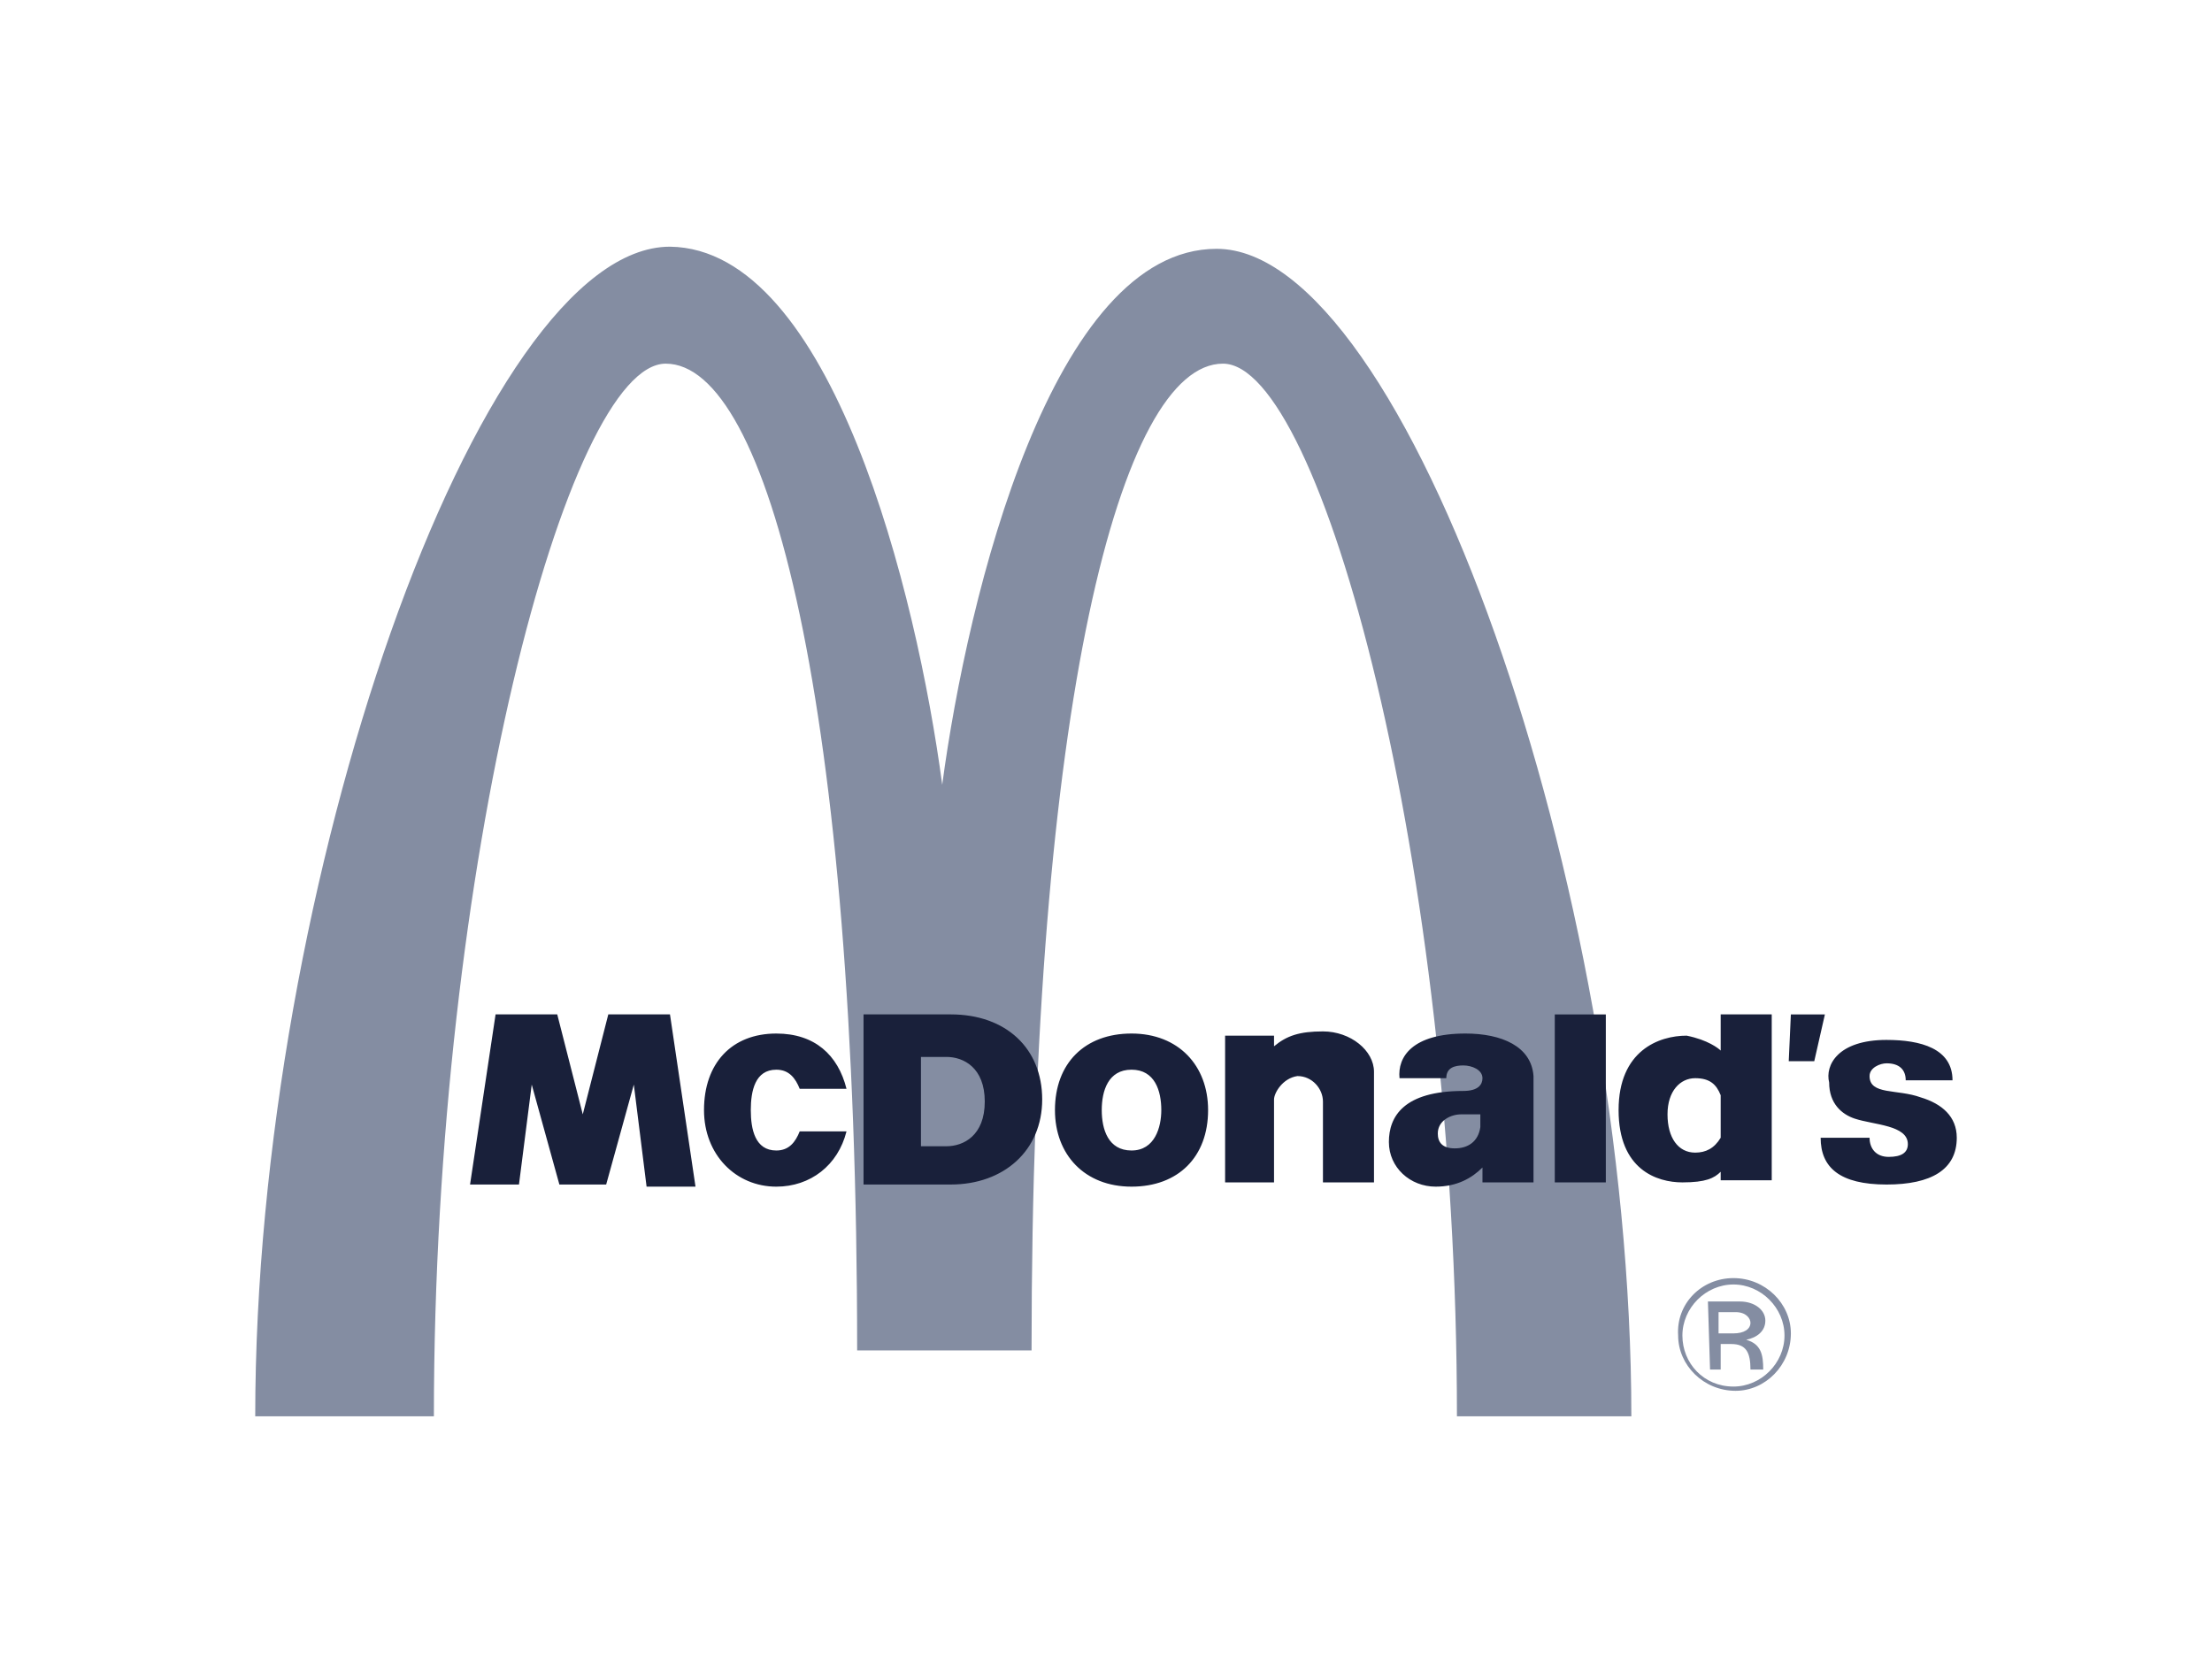
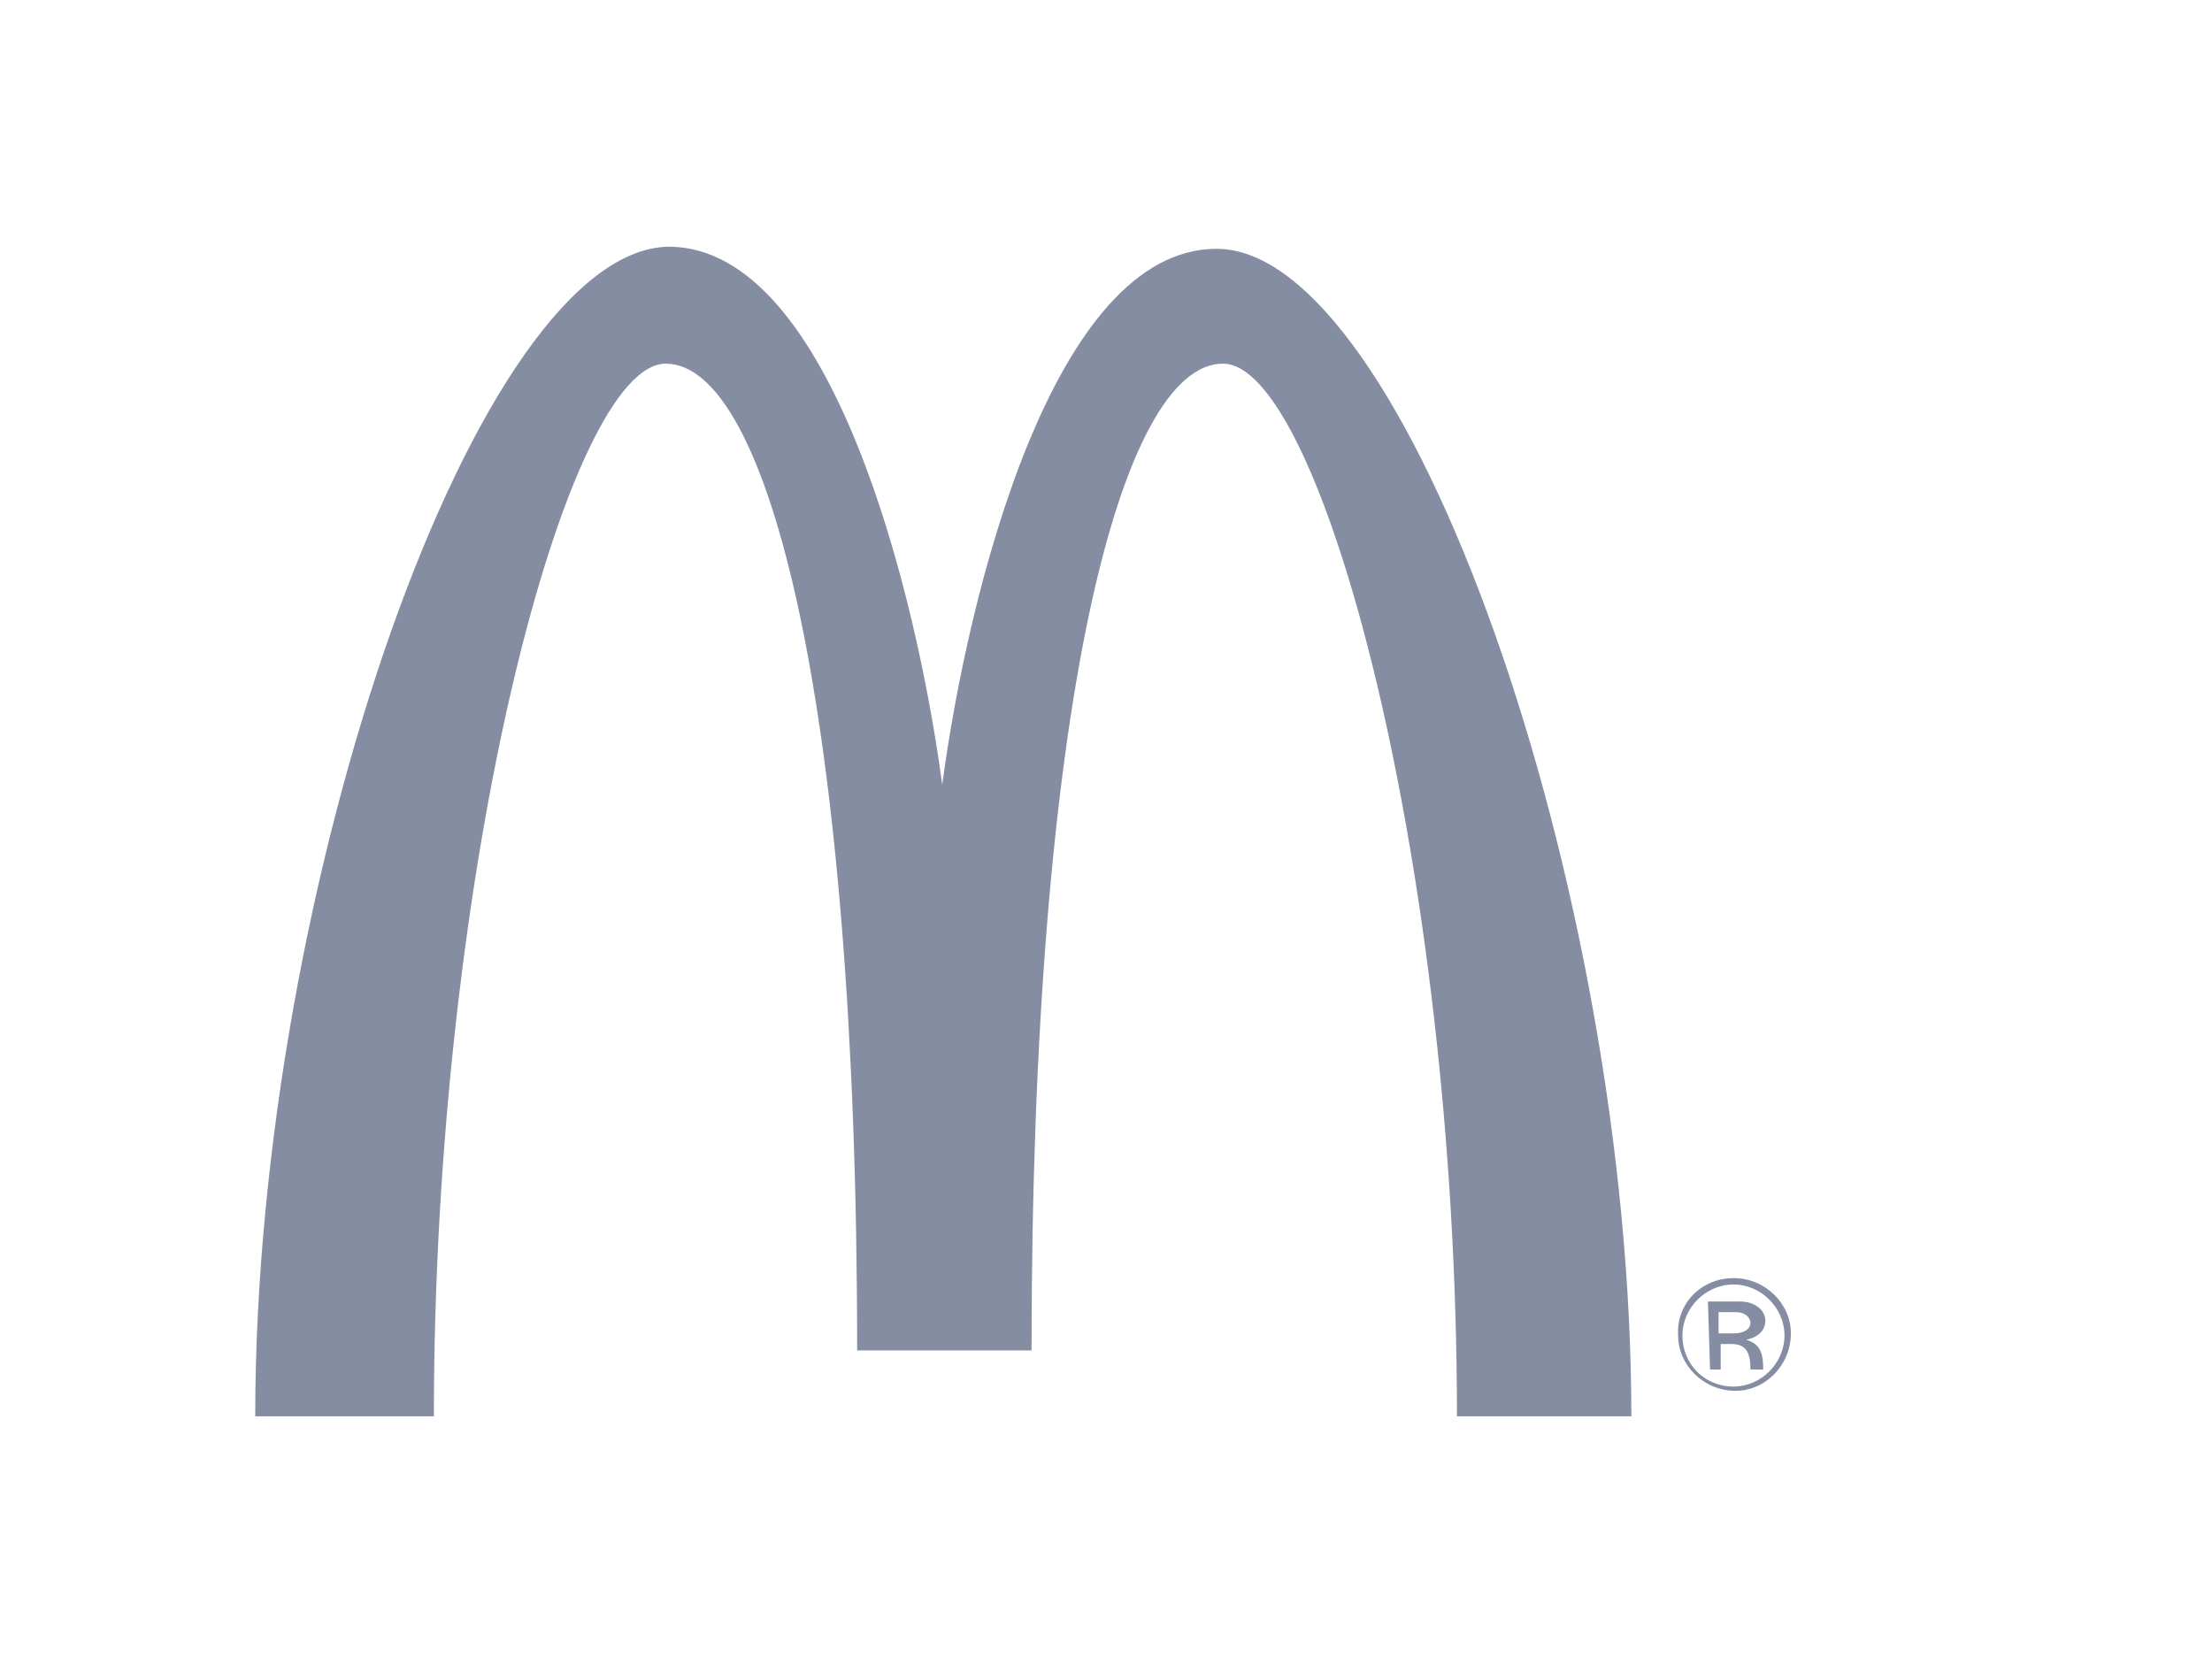
<svg xmlns="http://www.w3.org/2000/svg" id="Layer_1" x="0" y="0" version="1.1" viewBox="0 0 104 79" xml:space="preserve">
  <style>.st0{fill:#848da2}.st1{fill:#19203a}</style>
  <path d="M44.3 36.9c1.2-9 5.2-25.2 12.9-25.2 8.9 0 19.5 30 19.5 54.9h-8.2c0-26-6.4-49.5-11-49.5-4.8 0-9 16-9 46.4h-8.2c0-30.4-4.2-46.4-9-46.4-4.6 0-10.9 23.5-10.9 49.5H12c0-25 10.5-55 19.5-55 7.6.1 11.6 16.3 12.8 25.3" class="st0" />
-   <path d="M73.1 55.6h2.4v-7.9h-2.4v7.9zm11.1-7.9h1.6l-.5 2.2h-1.2l.1-2.2m4.5 1.2c1.6 0 3.1.4 3.1 1.9h-2.2c0-.5-.3-.8-.9-.8-.3 0-.8.2-.8.6 0 .9 1.3.6 2.4 1 1 .3 1.7.9 1.7 1.9 0 1.5-1.2 2.2-3.3 2.2-2.2 0-3.1-.8-3.1-2.2h2.3c0 .5.3.9.9.9s.9-.2.9-.6c0-.9-1.6-.9-2.5-1.2-.6-.2-1.2-.7-1.2-1.7-.2-.8.4-2 2.7-2m-48.9 4.3c-.4 1.6-1.7 2.6-3.3 2.6-1.9 0-3.4-1.5-3.4-3.6 0-2.2 1.3-3.6 3.4-3.6 1.8 0 2.9 1 3.3 2.6h-2.2c-.2-.5-.5-.9-1.1-.9-1 0-1.2 1-1.2 1.9s.2 1.9 1.2 1.9c.6 0 .9-.4 1.1-.9h2.2m-16.5-5.5h2.9l1.2 4.7 1.2-4.7h2.9l1.2 8.1h-2.3l-.6-4.8-1.3 4.7h-2.2L25 51l-.6 4.7h-2.3l1.2-8m36.6 4v3.9h-2.3v-6.9h2.3v.5c.6-.5 1.2-.7 2.3-.7 1.3 0 2.4.9 2.4 1.9v5.2h-2.4v-3.8c0-.6-.5-1.2-1.2-1.2-.7.1-1.1.8-1.1 1.1m21-2.3v-1.7h2.4v7.8h-2.4v-.4c-.3.3-.7.5-1.8.5-1.2 0-3-.6-3-3.4s1.9-3.5 3.2-3.5c1 .2 1.5.6 1.6.7zm-2.5 3c0 1.1.5 1.8 1.3 1.8.5 0 .9-.2 1.2-.7v-2c-.2-.5-.5-.8-1.2-.8s-1.3.6-1.3 1.7m-28.8-.2c0-2.2 1.4-3.6 3.6-3.6s3.6 1.5 3.6 3.6c0 2.2-1.4 3.6-3.6 3.6s-3.6-1.5-3.6-3.6zm5 0c0-.9-.3-1.9-1.4-1.9-1.1 0-1.4 1-1.4 1.9 0 .9.3 1.9 1.4 1.9s1.4-1.1 1.4-1.9m-14-4.5h4.1c2.6 0 4.3 1.6 4.3 4s-1.8 4-4.3 4h-4.1v-8zm2.7 6.2h1.2c.8 0 1.8-.5 1.8-2.1s-1-2.1-1.8-2.1h-1.2v4.2m25.6-5.3c1.7 0 3.1.6 3.2 2v5h-2.4v-.7c-.5.5-1.2.9-2.2.9-1.2 0-2.2-.9-2.2-2.1 0-1.2.7-2.4 3.5-2.4.7 0 .9-.3.9-.6 0-.4-.5-.6-.9-.6s-.8.1-.8.6h-2.2c-.1-1 .6-2.1 3.1-2.1zm-.2 3.8c-.5 0-1.1.3-1.1.9 0 .4.2.7.8.7s1.1-.3 1.2-1v-.6h-.9" class="st1" />
  <path d="M80.3 61.2h1.5c.7 0 1.2.4 1.2.9s-.4.8-.9.9c.7.2.8.7.8 1.4h-.6c0-.8-.2-1.2-.9-1.2h-.5v1.2h-.5l-.1-3.2zm.5 1.5h.7c.5 0 .8-.2.8-.5 0-.2-.2-.5-.7-.5h-.8v1zm.7-2.6c1.5 0 2.7 1.2 2.7 2.6 0 1.5-1.2 2.7-2.6 2.7-1.5 0-2.7-1.2-2.7-2.6-.1-1.5 1.1-2.7 2.6-2.7zm0 5.1c1.3 0 2.4-1.1 2.4-2.4 0-1.3-1.1-2.4-2.4-2.4-1.3 0-2.4 1.1-2.4 2.4 0 1.3 1 2.4 2.4 2.4" class="st0" />
</svg>